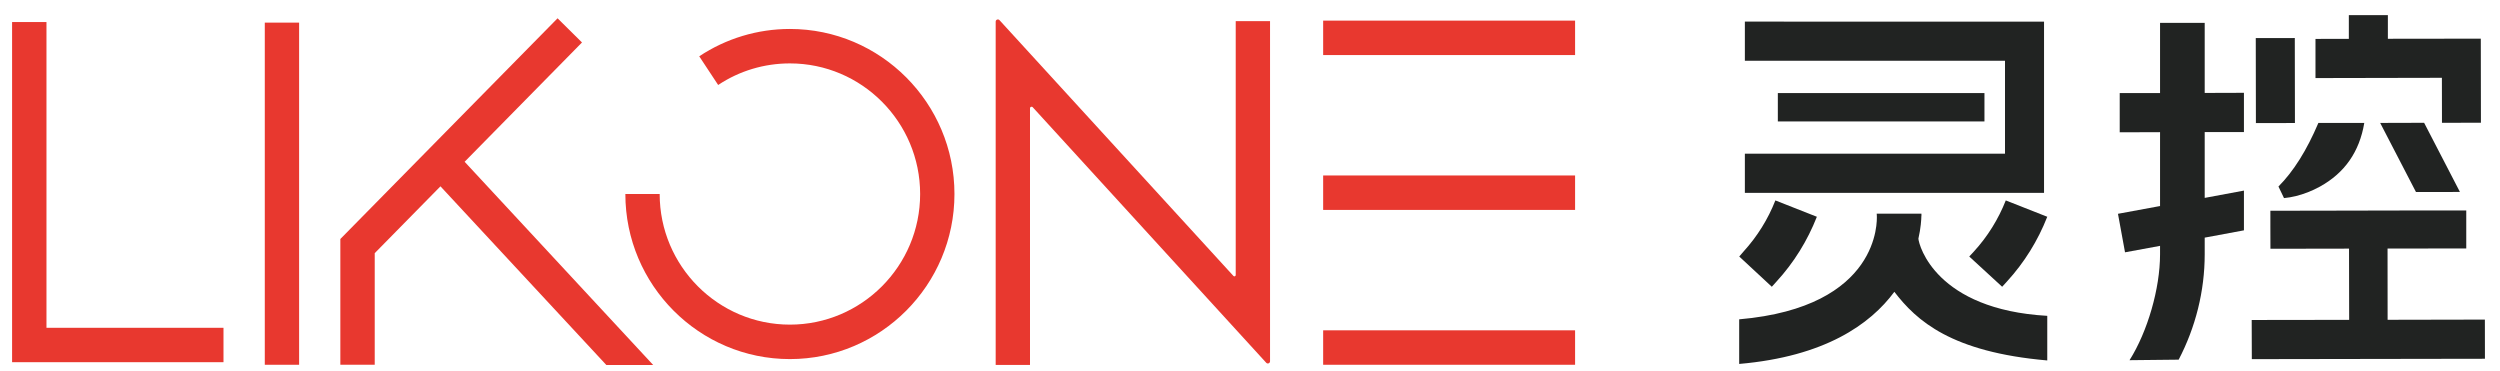
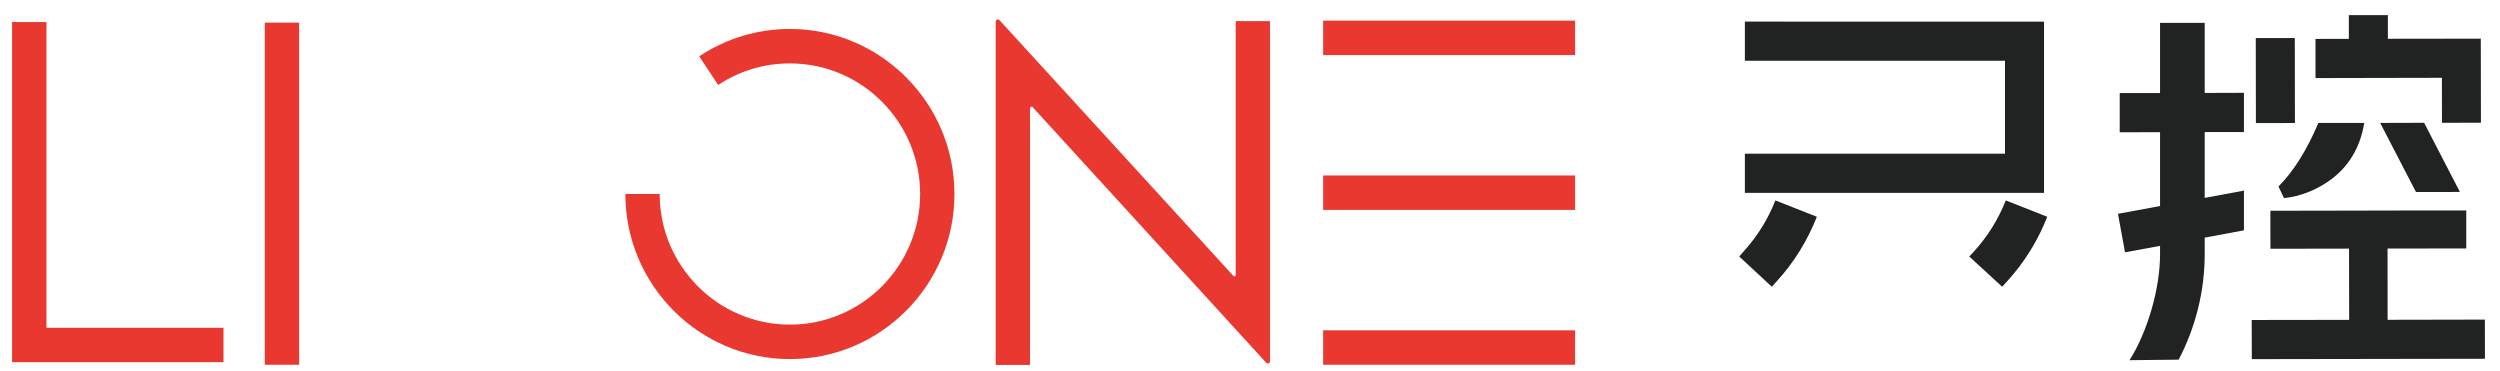
<svg xmlns="http://www.w3.org/2000/svg" width="202" height="30" viewBox="0 0 202 30" fill="none">
  <path d="M198.762 15.51L195.211 15.515L192.318 9.932L195.869 9.922L198.762 15.51Z" fill="#212322" />
  <path d="M200.783 28.988L181.947 29.019L181.937 25.855L189.812 25.844L189.801 20.089L183.451 20.1L183.446 18.262V17.029L188.804 17.019L194.031 17.008L195.859 17.003H196.475H199.274V18.23V20.074L192.914 20.084L192.919 25.839L200.778 25.823L200.783 28.988Z" fill="#212322" />
  <path d="M185.42 3.073L182.266 3.078L182.277 9.945L185.431 9.94L185.42 3.073Z" fill="#212322" />
  <path d="M200.459 9.917L197.311 9.922L197.305 6.287L187.091 6.308V3.144L189.786 3.139V1.222H192.94V3.133L200.449 3.123L200.459 9.917Z" fill="#212322" />
  <path d="M178.14 10.669V15.99L181.31 15.4V18.611L178.14 19.201V20.554C178.14 23.51 177.404 26.45 176.036 29.061L172.067 29.103C173.529 26.784 174.532 23.306 174.532 20.554V19.865L171.702 20.387L171.132 17.275L174.532 16.648V10.679L171.273 10.69V7.52H174.532V1.849H178.14V7.509L181.31 7.499V10.669H178.14Z" fill="#212322" />
  <path d="M191.034 9.932C190.647 12.261 189.451 13.969 187.462 15.071C187.133 15.254 186.799 15.405 186.47 15.536C185.827 15.786 185.185 15.948 184.548 16.006L184.323 15.536L184.099 15.071C185.315 13.849 186.391 12.136 187.326 9.932H191.034Z" fill="#212322" />
-   <path d="M160.344 7.52H143.649V9.812H160.344V7.52Z" fill="#212322" />
-   <path d="M165.419 25.52V29.124C157.67 28.45 154.86 25.922 153.064 23.578C151.116 26.21 147.45 28.805 140.526 29.406V25.802C151.967 24.81 151.654 17.776 151.649 17.463V17.452L151.638 17.264H155.252V17.447H155.247C155.242 17.745 155.205 18.408 155.007 19.285C155.048 19.844 156.432 25.009 165.419 25.52Z" fill="#212322" />
  <path d="M146.803 17.515C146.04 19.452 144.949 21.217 143.544 22.747L143.163 23.17L140.531 20.727L140.891 20.309C141.988 19.102 142.855 17.713 143.45 16.194L146.803 17.515Z" fill="#212322" />
  <path d="M165.419 17.515C164.657 19.452 163.566 21.212 162.161 22.747L161.774 23.17L159.116 20.727L159.503 20.309C160.605 19.102 161.466 17.713 162.067 16.194L165.419 17.515Z" fill="#212322" />
  <path d="M165.158 1.749V15.583H140.985V12.418H162.004V4.909H140.985V1.744H144.14V1.749H165.158Z" fill="#212322" />
  <path d="M18.058 29.265H0.977V1.781H3.755V26.486H18.058V29.265Z" fill="#E8382F" />
  <path d="M24.168 1.828H21.395V29.473H24.168V1.828Z" fill="#E8382F" />
-   <path d="M52.78 29.494H48.994L35.589 15.055L30.278 20.455V29.473H27.5V19.311L45.051 1.478L47.025 3.431L37.542 13.071L52.78 29.494Z" fill="#E8382F" />
  <path d="M102.619 1.708V29.191C102.619 29.353 102.421 29.432 102.311 29.311L83.444 8.664C83.365 8.58 83.224 8.632 83.224 8.747V29.489H80.451V1.749C80.451 1.588 80.65 1.509 80.759 1.629L99.663 22.298C99.726 22.366 99.846 22.324 99.846 22.225V1.708H102.619Z" fill="#E8382F" />
  <path d="M127.267 1.666H106.911V4.449H127.267V1.666Z" fill="#E8382F" />
  <path d="M127.267 14.178H106.911V16.961H127.267V14.178Z" fill="#E8382F" />
  <path d="M127.267 26.69H106.911V29.473H127.267V26.69Z" fill="#E8382F" />
  <path d="M63.824 29.014C56.492 29.014 50.529 23.029 50.529 15.677H53.302C53.302 21.494 58.023 26.23 63.824 26.23C69.626 26.23 74.347 21.494 74.347 15.677C74.347 9.859 69.626 5.123 63.824 5.123C61.751 5.123 59.746 5.723 58.028 6.867L56.498 4.549C58.675 3.107 61.208 2.34 63.824 2.34C71.156 2.34 77.12 8.324 77.12 15.677C77.12 23.029 71.156 29.014 63.824 29.014Z" fill="#E8382F" />
</svg>